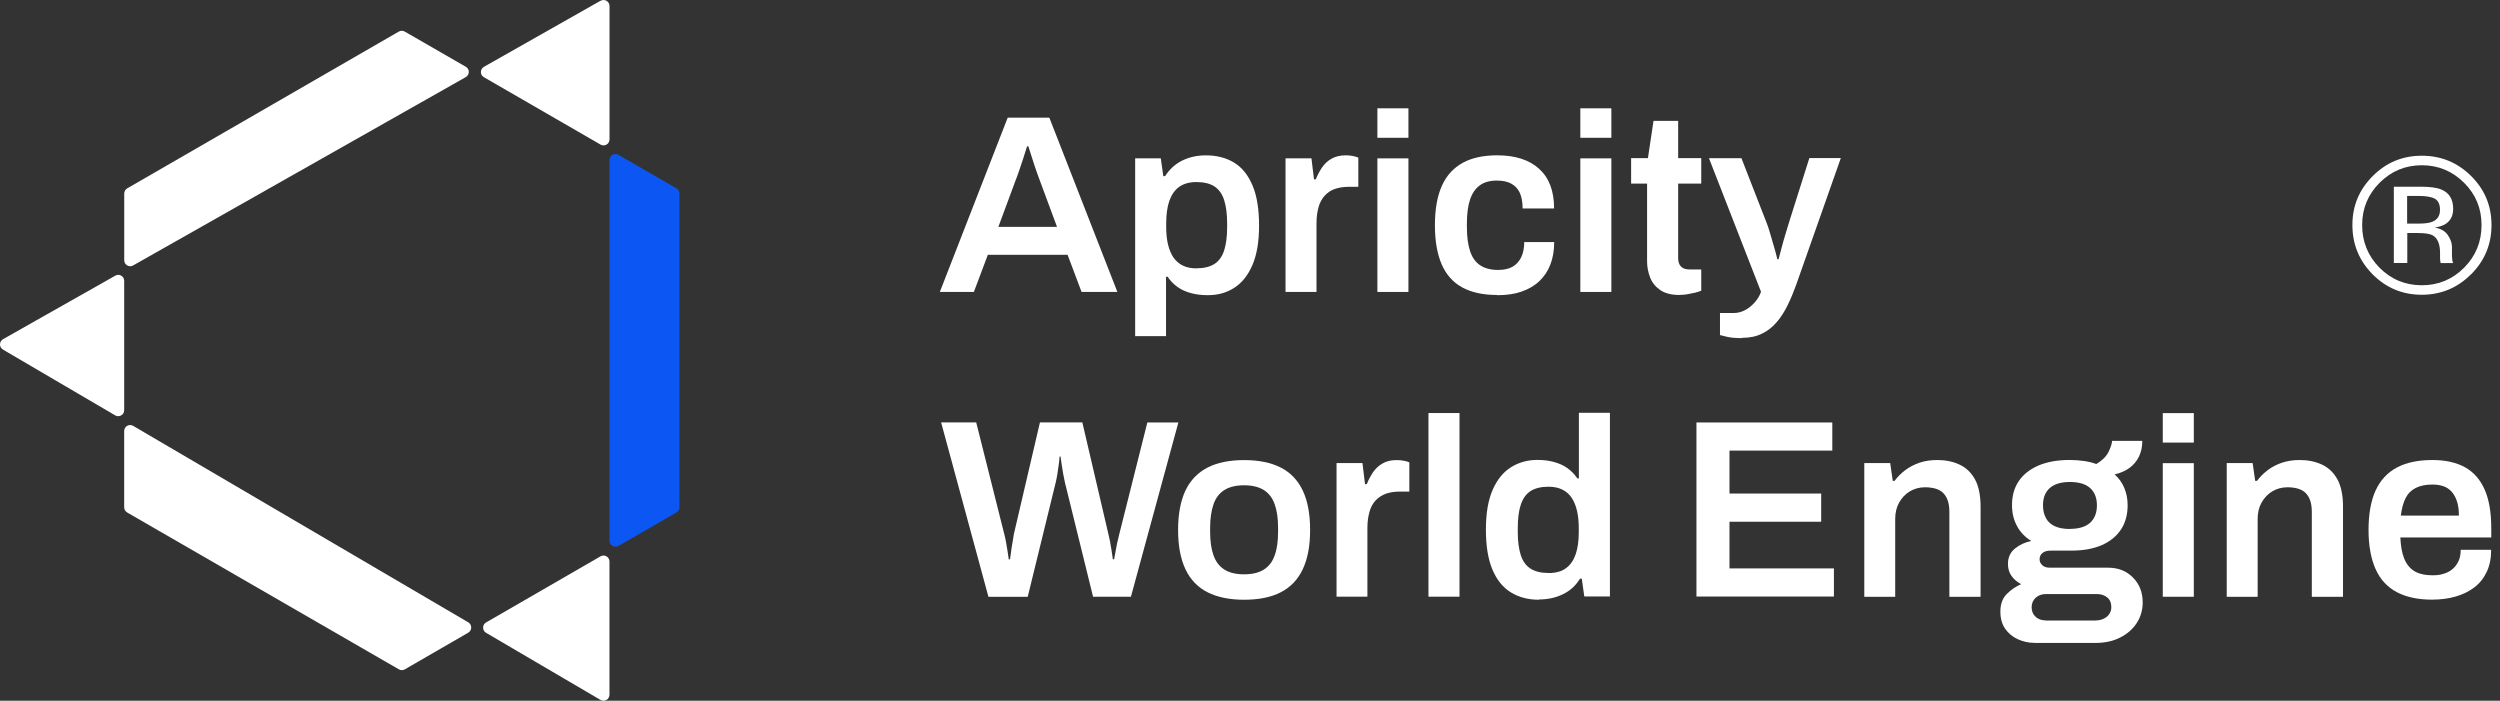
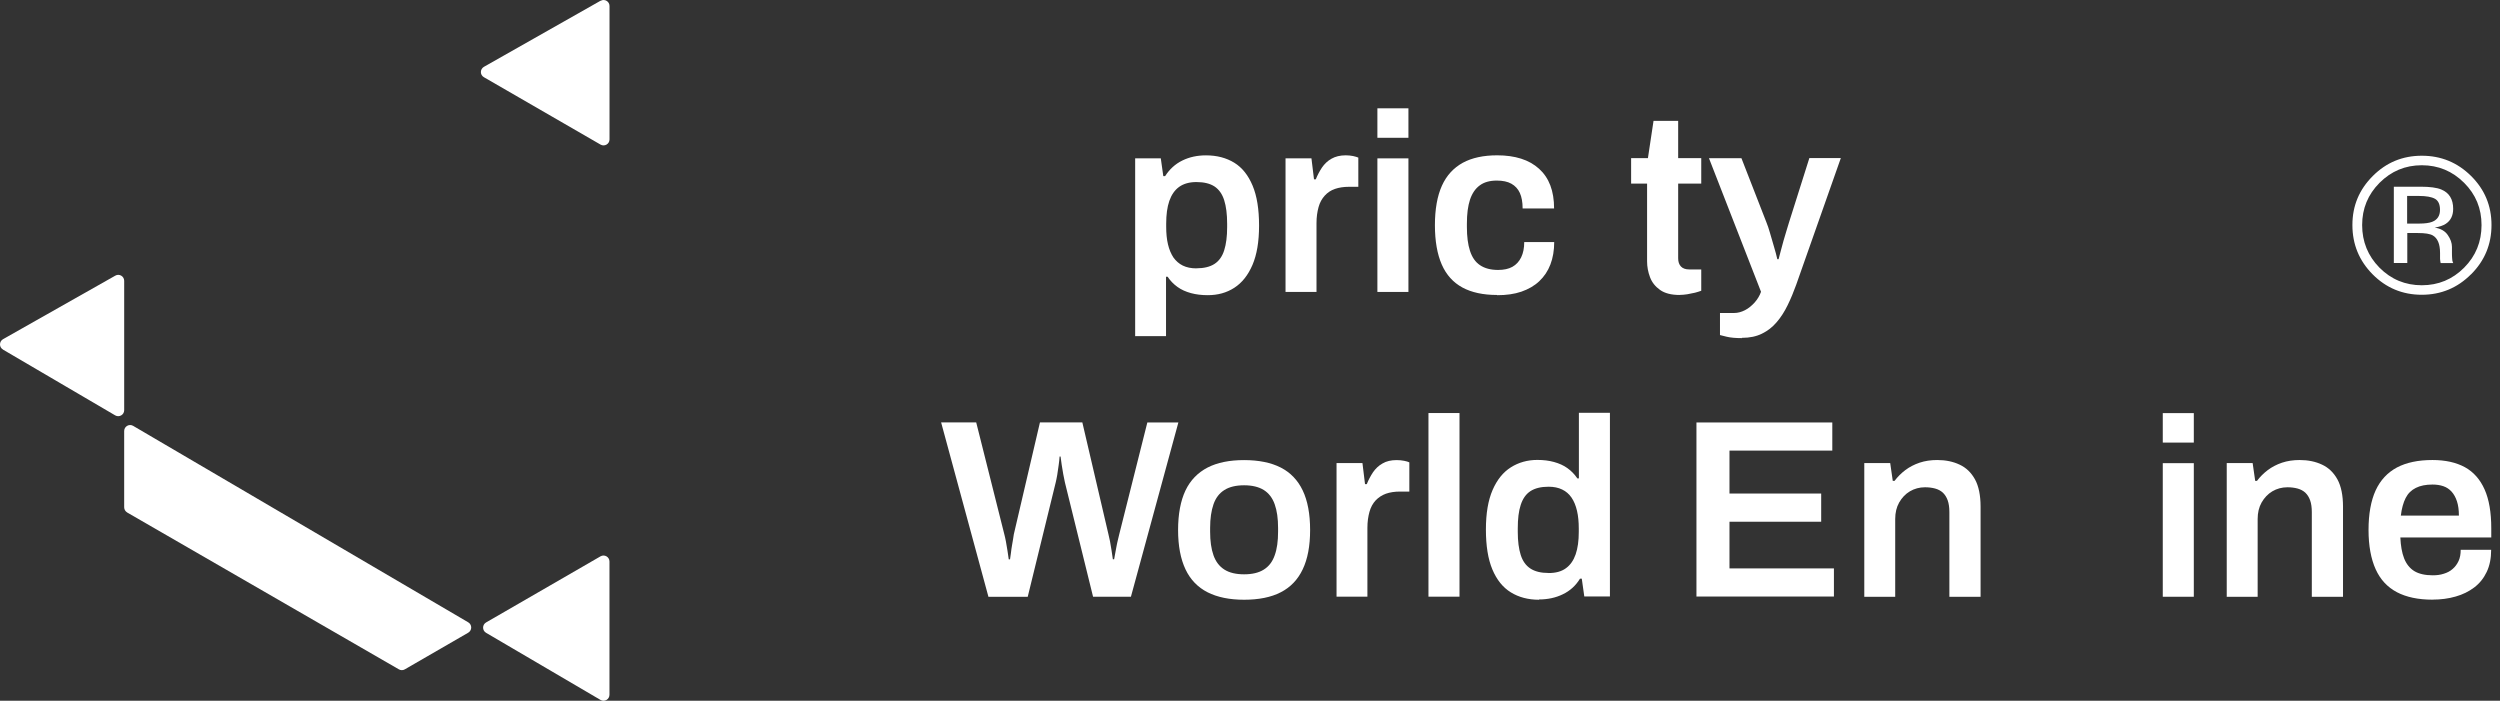
<svg xmlns="http://www.w3.org/2000/svg" width="264" height="74" viewBox="0 0 264 74" fill="none">
  <rect x="0" y="0" width="264" height="74" fill="#333333" stroke="none" />
  <path d="M0.305 36.912L12.168 43.865C12.585 44.106 13.114 43.806 13.114 43.319V29.653C13.114 29.177 12.597 28.866 12.18 29.107L0.317 35.819C-0.1 36.066 -0.112 36.665 0.317 36.912H0.305Z" fill="white" />
  <path d="M63.419 0.077L51.098 7.06C50.681 7.307 50.67 7.906 51.098 8.152L63.419 15.27C63.836 15.511 64.365 15.211 64.365 14.724V0.629C64.365 0.154 63.848 -0.157 63.431 0.083L63.419 0.072V0.077Z" fill="white" />
  <path d="M64.36 73.36V59.295C64.36 58.808 63.831 58.508 63.414 58.749L51.328 65.731C50.911 65.978 50.911 66.577 51.328 66.824L63.414 73.912C63.831 74.159 64.36 73.853 64.36 73.366V73.36Z" fill="white" />
  <path d="M13.43 54.12L42.118 70.681C42.312 70.798 42.559 70.798 42.753 70.681L49.447 66.811C49.864 66.564 49.864 65.965 49.447 65.718L14.059 44.97C13.642 44.724 13.113 45.029 13.113 45.516V53.568C13.113 53.791 13.231 53.996 13.425 54.114L13.43 54.12Z" fill="white" />
-   <path d="M65.305 57.653L71.436 54.112C71.63 53.994 71.747 53.789 71.747 53.566V20.438C71.747 20.215 71.63 20.009 71.436 19.892L65.305 16.351C64.888 16.11 64.359 16.409 64.359 16.897V57.101C64.359 57.588 64.888 57.888 65.305 57.647V57.653Z" fill="#0C57F3" />
-   <path d="M42.118 3.332L13.43 19.893C13.237 20.011 13.119 20.216 13.119 20.439V27.486C13.119 27.962 13.636 28.273 14.053 28.033L49.189 8.142C49.606 7.895 49.618 7.296 49.189 7.05L42.747 3.338C42.553 3.221 42.306 3.221 42.112 3.338H42.124L42.118 3.332Z" fill="white" />
  <path d="M257.129 20.991C256.771 20.791 256.195 20.691 255.408 20.691H254.193V23.61H255.473C256.078 23.61 256.524 23.545 256.83 23.428C257.387 23.211 257.664 22.788 257.664 22.165C257.664 21.578 257.481 21.185 257.123 20.985L257.135 20.997L257.129 20.991ZM255.602 19.716C256.601 19.716 257.335 19.816 257.799 20.01C258.633 20.357 259.055 21.032 259.055 22.048C259.055 22.77 258.791 23.299 258.268 23.639C257.992 23.821 257.599 23.951 257.106 24.033C257.74 24.133 258.198 24.397 258.486 24.82C258.779 25.243 258.926 25.66 258.926 26.065V26.652C258.926 26.834 258.926 27.034 258.944 27.257C258.956 27.468 258.979 27.615 259.014 27.68L259.061 27.78H257.734C257.734 27.78 257.722 27.727 257.716 27.697C257.716 27.668 257.699 27.645 257.699 27.603L257.669 27.345V26.705C257.669 25.771 257.411 25.16 256.912 24.867C256.612 24.691 256.09 24.608 255.326 24.608H254.21V27.774H252.789V19.722H255.608L255.596 19.71L255.602 19.716ZM251.28 19.305C250.053 20.539 249.442 22.024 249.442 23.768C249.442 25.513 250.053 27.028 251.274 28.267C252.501 29.5 253.993 30.123 255.743 30.123C257.493 30.123 258.985 29.5 260.212 28.267C261.44 27.034 262.05 25.53 262.05 23.768C262.05 22.007 261.44 20.533 260.212 19.305C258.973 18.072 257.493 17.45 255.743 17.45C253.993 17.45 252.519 18.072 251.28 19.305ZM260.94 28.966C259.502 30.405 257.769 31.127 255.737 31.127C253.705 31.127 251.973 30.405 250.546 28.966C249.125 27.527 248.414 25.8 248.414 23.763C248.414 21.725 249.131 20.022 250.569 18.583C251.996 17.156 253.717 16.445 255.743 16.445C257.769 16.445 259.508 17.156 260.946 18.583C262.385 20.01 263.102 21.731 263.102 23.763C263.102 25.795 262.385 27.533 260.946 28.966H260.94Z" fill="white" />
-   <path d="M105.42 23.96H111.622L109.772 18.968C109.702 18.792 109.613 18.557 109.519 18.287C109.42 18.017 109.314 17.699 109.208 17.371C109.103 17.042 108.991 16.707 108.885 16.366C108.78 16.026 108.68 15.72 108.592 15.45H108.457C108.351 15.808 108.222 16.22 108.069 16.689C107.91 17.159 107.769 17.594 107.628 18.005C107.493 18.416 107.364 18.739 107.276 18.968L105.426 23.96H105.42ZM99.248 30.825L106.413 12.426H110.811L117.994 30.825H114.212L112.738 26.908H104.316L102.842 30.825H99.242H99.248Z" fill="white" />
  <path d="M126.339 28.334C127.138 28.334 127.784 28.175 128.259 27.864C128.735 27.553 129.07 27.077 129.275 26.431C129.481 25.785 129.586 24.98 129.586 23.994V23.624C129.586 22.619 129.481 21.791 129.275 21.145C129.07 20.494 128.729 20.012 128.259 19.695C127.784 19.384 127.149 19.225 126.339 19.225C125.611 19.225 125.006 19.39 124.524 19.73C124.049 20.071 123.708 20.57 123.479 21.222C123.256 21.874 123.15 22.672 123.15 23.618V23.941C123.15 24.646 123.209 25.256 123.338 25.802C123.467 26.349 123.661 26.807 123.913 27.189C124.178 27.558 124.507 27.852 124.906 28.046C125.305 28.24 125.781 28.34 126.339 28.34V28.328V28.334ZM119.873 35.469V16.723H122.58L122.845 18.603H123.033C123.502 17.869 124.107 17.317 124.853 16.952C125.605 16.582 126.433 16.406 127.349 16.406C128.512 16.406 129.504 16.671 130.344 17.187C131.184 17.704 131.818 18.515 132.276 19.607C132.734 20.699 132.957 22.103 132.957 23.818C132.957 25.532 132.722 26.889 132.264 27.97C131.795 29.062 131.16 29.86 130.344 30.389C129.528 30.918 128.6 31.17 127.537 31.17C126.891 31.17 126.31 31.1 125.763 30.953C125.229 30.806 124.747 30.595 124.342 30.301C123.931 30.007 123.585 29.649 123.297 29.22H123.132V35.498H119.855L119.873 35.469Z" fill="white" />
  <path d="M135.752 30.826V16.72H138.489L138.759 18.939H138.947C139.123 18.493 139.346 18.082 139.599 17.694C139.863 17.313 140.192 16.99 140.603 16.761C141.014 16.526 141.519 16.402 142.106 16.402C142.388 16.402 142.652 16.432 142.893 16.479C143.134 16.537 143.31 16.584 143.439 16.643V19.726H142.447C141.889 19.726 141.401 19.803 140.973 19.949C140.544 20.096 140.186 20.337 139.892 20.66C139.599 20.983 139.375 21.382 139.24 21.87C139.105 22.357 139.023 22.915 139.023 23.555V30.826H135.746H135.752Z" fill="white" />
  <path d="M145.453 30.829V16.723H148.73V30.829H145.453ZM145.453 14.55V11.438H148.73V14.55H145.453Z" fill="white" />
  <path d="M158.087 31.149C156.625 31.149 155.397 30.884 154.434 30.362C153.459 29.833 152.731 29.029 152.25 27.936C151.774 26.844 151.527 25.458 151.527 23.784C151.527 22.111 151.774 20.695 152.267 19.609C152.755 18.528 153.495 17.73 154.47 17.189C155.444 16.661 156.654 16.402 158.105 16.402C159.05 16.402 159.89 16.52 160.63 16.755C161.37 16.99 161.992 17.342 162.521 17.818C163.05 18.293 163.449 18.881 163.713 19.574C163.977 20.267 164.112 21.083 164.112 22.011H160.789C160.789 21.347 160.689 20.801 160.495 20.372C160.301 19.944 159.996 19.621 159.596 19.397C159.197 19.174 158.68 19.069 158.058 19.069C157.33 19.069 156.725 19.233 156.267 19.574C155.797 19.914 155.456 20.419 155.233 21.083C155.01 21.758 154.904 22.592 154.904 23.62V23.972C154.904 24.976 155.01 25.816 155.233 26.497C155.456 27.179 155.809 27.69 156.296 28.007C156.783 28.336 157.418 28.506 158.199 28.506C158.804 28.506 159.309 28.4 159.708 28.177C160.107 27.954 160.419 27.619 160.636 27.173C160.853 26.727 160.959 26.186 160.959 25.564H164.124C164.124 26.439 163.989 27.232 163.725 27.924C163.455 28.629 163.061 29.211 162.544 29.698C162.028 30.186 161.393 30.544 160.653 30.802C159.914 31.055 159.062 31.172 158.116 31.172L158.087 31.16V31.149Z" fill="white" />
-   <path d="M166.883 30.829V16.723H170.16V30.829H166.883ZM166.883 14.55V11.438H170.16V14.55H166.883Z" fill="white" />
  <path d="M177.373 31.149C176.498 31.149 175.805 30.973 175.306 30.62C174.807 30.268 174.448 29.822 174.243 29.276C174.037 28.73 173.932 28.172 173.932 27.596V19.386H172.246V16.702H174.02L174.613 12.762H177.214V16.702H179.652V19.386H177.214V27.273C177.214 27.655 177.314 27.937 177.508 28.142C177.702 28.348 177.995 28.453 178.395 28.453H179.652V30.703C179.475 30.773 179.252 30.838 179 30.908C178.735 30.967 178.465 31.026 178.183 31.073C177.901 31.114 177.625 31.143 177.385 31.143H177.373V31.149Z" fill="white" />
  <path d="M183.943 35.705C183.28 35.705 182.745 35.658 182.334 35.558C181.923 35.459 181.688 35.4 181.63 35.382V33.051H183.133C183.503 33.051 183.885 32.951 184.266 32.757C184.648 32.563 184.977 32.287 185.288 31.947C185.588 31.606 185.817 31.236 185.964 30.813L180.467 16.707H183.896L186.527 23.461C186.657 23.76 186.78 24.154 186.915 24.612C187.05 25.07 187.185 25.557 187.332 26.045C187.479 26.532 187.596 26.978 187.684 27.372H187.819C187.89 27.102 187.978 26.796 188.06 26.456C188.148 26.115 188.248 25.763 188.342 25.41C188.442 25.052 188.548 24.706 188.653 24.365C188.759 24.024 188.847 23.731 188.923 23.478L191.067 16.695H194.391L189.675 30.079C189.405 30.831 189.111 31.541 188.777 32.223C188.448 32.904 188.066 33.497 187.626 34.014C187.185 34.531 186.668 34.942 186.063 35.235C185.47 35.529 184.766 35.676 183.955 35.676L183.926 35.693L183.943 35.705Z" fill="white" />
  <path d="M104.375 63.007L99.383 44.607H103.088L106.06 56.435C106.107 56.611 106.166 56.864 106.224 57.175C106.283 57.486 106.33 57.821 106.389 58.15C106.448 58.479 106.489 58.796 106.524 59.066H106.659C106.7 58.849 106.73 58.62 106.759 58.361C106.788 58.109 106.818 57.862 106.865 57.609C106.912 57.357 106.953 57.134 106.982 56.928C107.023 56.723 107.041 56.558 107.058 56.429L109.819 44.602H114.294L117.054 56.429C117.101 56.605 117.159 56.858 117.218 57.169C117.277 57.48 117.324 57.815 117.383 58.144C117.441 58.473 117.482 58.79 117.518 59.06H117.653C117.694 58.866 117.729 58.643 117.77 58.408C117.817 58.162 117.858 57.921 117.905 57.686C117.946 57.439 118.005 57.216 118.052 57.005C118.111 56.787 118.152 56.605 118.187 56.441L121.159 44.613H124.436L119.426 63.012H115.427L112.455 50.944C112.408 50.691 112.35 50.41 112.279 50.075C112.22 49.746 112.162 49.411 112.115 49.082C112.074 48.754 112.027 48.46 111.997 48.213H111.892C111.874 48.483 111.845 48.789 111.792 49.141C111.751 49.493 111.692 49.822 111.645 50.145C111.586 50.468 111.539 50.733 111.481 50.956L108.527 63.024H104.375L104.363 63.007H104.375Z" fill="white" />
  <path d="M131.377 60.648C132.235 60.648 132.927 60.484 133.456 60.149C133.985 59.82 134.372 59.321 134.607 58.646C134.854 57.971 134.965 57.142 134.965 56.138V55.757C134.965 54.752 134.848 53.924 134.607 53.249C134.366 52.574 133.985 52.08 133.456 51.745C132.927 51.417 132.235 51.246 131.377 51.246C130.52 51.246 129.827 51.411 129.298 51.745C128.77 52.074 128.382 52.574 128.147 53.249C127.912 53.924 127.789 54.758 127.789 55.757V56.138C127.789 57.142 127.906 57.971 128.147 58.646C128.388 59.321 128.77 59.815 129.298 60.149C129.827 60.484 130.52 60.648 131.377 60.648ZM131.377 63.332C129.838 63.332 128.552 63.068 127.519 62.545C126.485 62.017 125.704 61.212 125.187 60.12C124.671 59.028 124.406 57.642 124.406 55.968C124.406 54.294 124.671 52.879 125.187 51.792C125.704 50.712 126.485 49.913 127.519 49.373C128.552 48.844 129.838 48.586 131.377 48.586C132.916 48.586 134.225 48.85 135.247 49.373C136.269 49.895 137.05 50.706 137.567 51.792C138.084 52.873 138.348 54.271 138.348 55.968C138.348 57.665 138.084 59.039 137.567 60.12C137.05 61.212 136.269 62.023 135.247 62.545C134.225 63.074 132.928 63.332 131.377 63.332Z" fill="white" />
  <path d="M141.139 63.009V48.903H143.875L144.146 51.123H144.333C144.51 50.677 144.733 50.266 144.985 49.878C145.25 49.496 145.578 49.173 145.99 48.944C146.401 48.697 146.906 48.586 147.493 48.586C147.775 48.586 148.039 48.615 148.28 48.662C148.527 48.709 148.709 48.768 148.826 48.827V51.91H147.834C147.276 51.91 146.788 51.986 146.36 52.133C145.931 52.292 145.573 52.521 145.267 52.844C144.968 53.167 144.75 53.566 144.615 54.053C144.48 54.541 144.398 55.099 144.398 55.739V63.009H141.121H141.133H141.139Z" fill="white" />
  <path d="M154.123 43.617H150.846V63.009H154.123V43.617Z" fill="white" />
  <path d="M163.536 60.513C164.288 60.513 164.893 60.349 165.357 60.008C165.827 59.667 166.167 59.18 166.39 58.534C166.614 57.888 166.719 57.101 166.719 56.173V55.821C166.719 55.116 166.661 54.493 166.531 53.941C166.402 53.383 166.208 52.92 165.956 52.55C165.692 52.168 165.369 51.886 164.963 51.692C164.564 51.498 164.088 51.398 163.53 51.398C162.72 51.398 162.086 51.557 161.61 51.868C161.134 52.18 160.8 52.667 160.588 53.319C160.371 53.971 160.277 54.799 160.277 55.797V56.167C160.277 57.154 160.383 57.958 160.588 58.604C160.794 59.25 161.134 59.726 161.61 60.037C162.086 60.349 162.72 60.507 163.53 60.507V60.519L163.536 60.513ZM162.514 63.332C161.375 63.332 160.377 63.068 159.543 62.551C158.703 62.034 158.051 61.224 157.593 60.131C157.135 59.039 156.912 57.635 156.912 55.92C156.912 54.206 157.147 52.831 157.617 51.745C158.086 50.664 158.727 49.866 159.549 49.349C160.365 48.832 161.305 48.568 162.338 48.568C162.984 48.568 163.566 48.638 164.1 48.785C164.634 48.932 165.116 49.143 165.521 49.437C165.932 49.731 166.279 50.089 166.567 50.518H166.731V43.594H170.008V62.985H167.301L167.036 61.106H166.848C166.402 61.84 165.797 62.392 165.034 62.756C164.276 63.126 163.436 63.302 162.526 63.302L162.514 63.332Z" fill="white" />
  <path d="M179.145 63.008V44.609H193.491V47.581H182.633V52.115H192.317V55.092H182.633V60.025H193.662V62.997H179.156L179.145 63.008Z" fill="white" />
  <path d="M196.869 63.007V48.901H199.606L199.876 50.78H200.064C200.387 50.352 200.769 49.97 201.203 49.641C201.644 49.312 202.137 49.054 202.707 48.86C203.27 48.672 203.887 48.578 204.568 48.578C205.467 48.578 206.254 48.743 206.935 49.066C207.628 49.389 208.162 49.905 208.562 50.628C208.949 51.338 209.149 52.307 209.149 53.493V63.019H205.854V54.087C205.854 53.587 205.796 53.171 205.678 52.842C205.561 52.513 205.396 52.248 205.173 52.031C204.95 51.826 204.674 51.679 204.357 51.591C204.034 51.503 203.676 51.456 203.282 51.456C202.695 51.456 202.16 51.602 201.685 51.884C201.209 52.166 200.839 52.566 200.551 53.065C200.269 53.564 200.134 54.145 200.134 54.809V63.019H196.857L196.869 63.007Z" fill="white" />
-   <path d="M218.587 55.849C219.532 55.849 220.243 55.632 220.725 55.197C221.2 54.757 221.435 54.146 221.435 53.365C221.435 52.584 221.2 51.973 220.725 51.544C220.249 51.116 219.544 50.898 218.587 50.898C217.63 50.898 216.931 51.116 216.449 51.544C215.974 51.973 215.739 52.578 215.739 53.365C215.739 53.882 215.844 54.328 216.05 54.71C216.255 55.092 216.567 55.373 216.984 55.567C217.401 55.761 217.941 55.861 218.581 55.861V55.849H218.587ZM216.044 65.527H221.218C221.559 65.527 221.864 65.469 222.116 65.351C222.381 65.234 222.586 65.069 222.733 64.852C222.88 64.635 222.956 64.394 222.956 64.13C222.956 63.66 222.809 63.319 222.516 63.084C222.222 62.849 221.864 62.732 221.435 62.732H216.044C215.615 62.732 215.257 62.861 214.969 63.12C214.687 63.384 214.541 63.713 214.541 64.124C214.541 64.535 214.676 64.876 214.958 65.128C215.228 65.392 215.604 65.516 216.038 65.516L216.044 65.527ZM214.864 67.888C214.241 67.888 213.648 67.759 213.09 67.506C212.532 67.254 212.086 66.884 211.745 66.397C211.405 65.909 211.24 65.304 211.24 64.582C211.24 63.795 211.463 63.178 211.921 62.72C212.38 62.262 212.885 61.922 213.431 61.687C213.02 61.469 212.679 61.187 212.427 60.829C212.162 60.471 212.039 60.042 212.039 59.543C212.039 58.862 212.291 58.322 212.791 57.916C213.29 57.517 213.865 57.253 214.505 57.129C213.842 56.718 213.337 56.196 212.996 55.55C212.644 54.904 212.468 54.175 212.468 53.347C212.468 52.361 212.703 51.515 213.178 50.81C213.654 50.106 214.347 49.554 215.257 49.16C216.173 48.773 217.266 48.573 218.552 48.573C219.068 48.573 219.574 48.614 220.055 48.679C220.543 48.749 220.983 48.855 221.371 49.002C221.993 48.632 222.422 48.203 222.657 47.727C222.892 47.252 223.015 46.87 223.038 46.559H226.227C226.227 47.181 226.11 47.739 225.869 48.226C225.628 48.714 225.294 49.102 224.865 49.419C224.436 49.73 223.919 49.953 223.303 50.1C223.749 50.487 224.09 50.969 224.325 51.521C224.559 52.079 224.677 52.684 224.677 53.342C224.677 54.328 224.454 55.174 223.996 55.884C223.538 56.595 222.862 57.153 221.987 57.552C221.1 57.94 220.02 58.145 218.734 58.145H216.561C216.191 58.145 215.897 58.222 215.692 58.392C215.486 58.556 215.38 58.774 215.38 59.067C215.38 59.302 215.48 59.508 215.662 59.684C215.85 59.86 216.109 59.948 216.449 59.948H222.621C223.673 59.948 224.554 60.289 225.235 60.982C225.928 61.675 226.268 62.55 226.268 63.625C226.268 64.435 226.051 65.157 225.634 65.797C225.217 66.444 224.63 66.948 223.878 67.33C223.127 67.712 222.251 67.894 221.247 67.894H214.864H214.875L214.864 67.888Z" fill="white" />
  <path d="M228.389 63.017V48.91H231.666V63.017H228.389ZM228.389 46.737V43.625H231.666V46.737H228.389Z" fill="white" />
  <path d="M235.143 63.007V48.901H237.879L238.149 50.78H238.337C238.66 50.352 239.042 49.97 239.477 49.641C239.917 49.312 240.41 49.054 240.98 48.86C241.544 48.672 242.16 48.578 242.842 48.578C243.74 48.578 244.527 48.743 245.208 49.066C245.901 49.389 246.436 49.905 246.835 50.628C247.223 51.338 247.422 52.307 247.422 53.493V63.019H244.128V54.087C244.128 53.587 244.069 53.171 243.952 52.842C243.834 52.513 243.67 52.248 243.447 52.031C243.223 51.826 242.947 51.679 242.63 51.591C242.307 51.503 241.949 51.456 241.556 51.456C240.968 51.456 240.434 51.602 239.958 51.884C239.483 52.166 239.113 52.566 238.825 53.065C238.543 53.564 238.408 54.145 238.408 54.809V63.019H235.131L235.143 63.007Z" fill="white" />
  <path d="M253.517 54.445H259.66C259.66 53.852 259.59 53.353 259.455 52.941C259.32 52.53 259.132 52.19 258.891 51.92C258.644 51.65 258.362 51.462 258.022 51.344C257.681 51.227 257.299 51.168 256.871 51.168C256.166 51.168 255.585 51.285 255.115 51.52C254.639 51.755 254.275 52.114 254.034 52.595C253.793 53.071 253.617 53.699 253.529 54.445H253.517ZM256.871 63.324C255.367 63.324 254.111 63.06 253.118 62.538C252.114 62.009 251.362 61.204 250.869 60.112C250.376 59.02 250.117 57.634 250.117 55.96C250.117 54.286 250.37 52.871 250.869 51.785C251.368 50.704 252.114 49.905 253.118 49.365C254.122 48.837 255.367 48.578 256.871 48.578C258.227 48.578 259.367 48.831 260.294 49.336C261.211 49.841 261.904 50.634 262.373 51.685C262.843 52.736 263.078 54.11 263.078 55.79V56.753H253.476C253.517 57.628 253.641 58.374 253.876 58.967C254.111 59.56 254.469 60.012 254.956 60.312C255.444 60.605 256.096 60.752 256.906 60.752C257.317 60.752 257.705 60.705 258.057 60.588C258.415 60.482 258.732 60.318 258.991 60.089C259.255 59.865 259.466 59.584 259.625 59.243C259.784 58.902 259.848 58.509 259.848 58.062H263.066C263.066 58.961 262.908 59.742 262.597 60.394C262.285 61.058 261.845 61.604 261.281 62.032C260.717 62.461 260.065 62.784 259.314 62.995C258.562 63.213 257.752 63.319 256.877 63.319V63.33L256.871 63.324Z" fill="white" />
</svg>